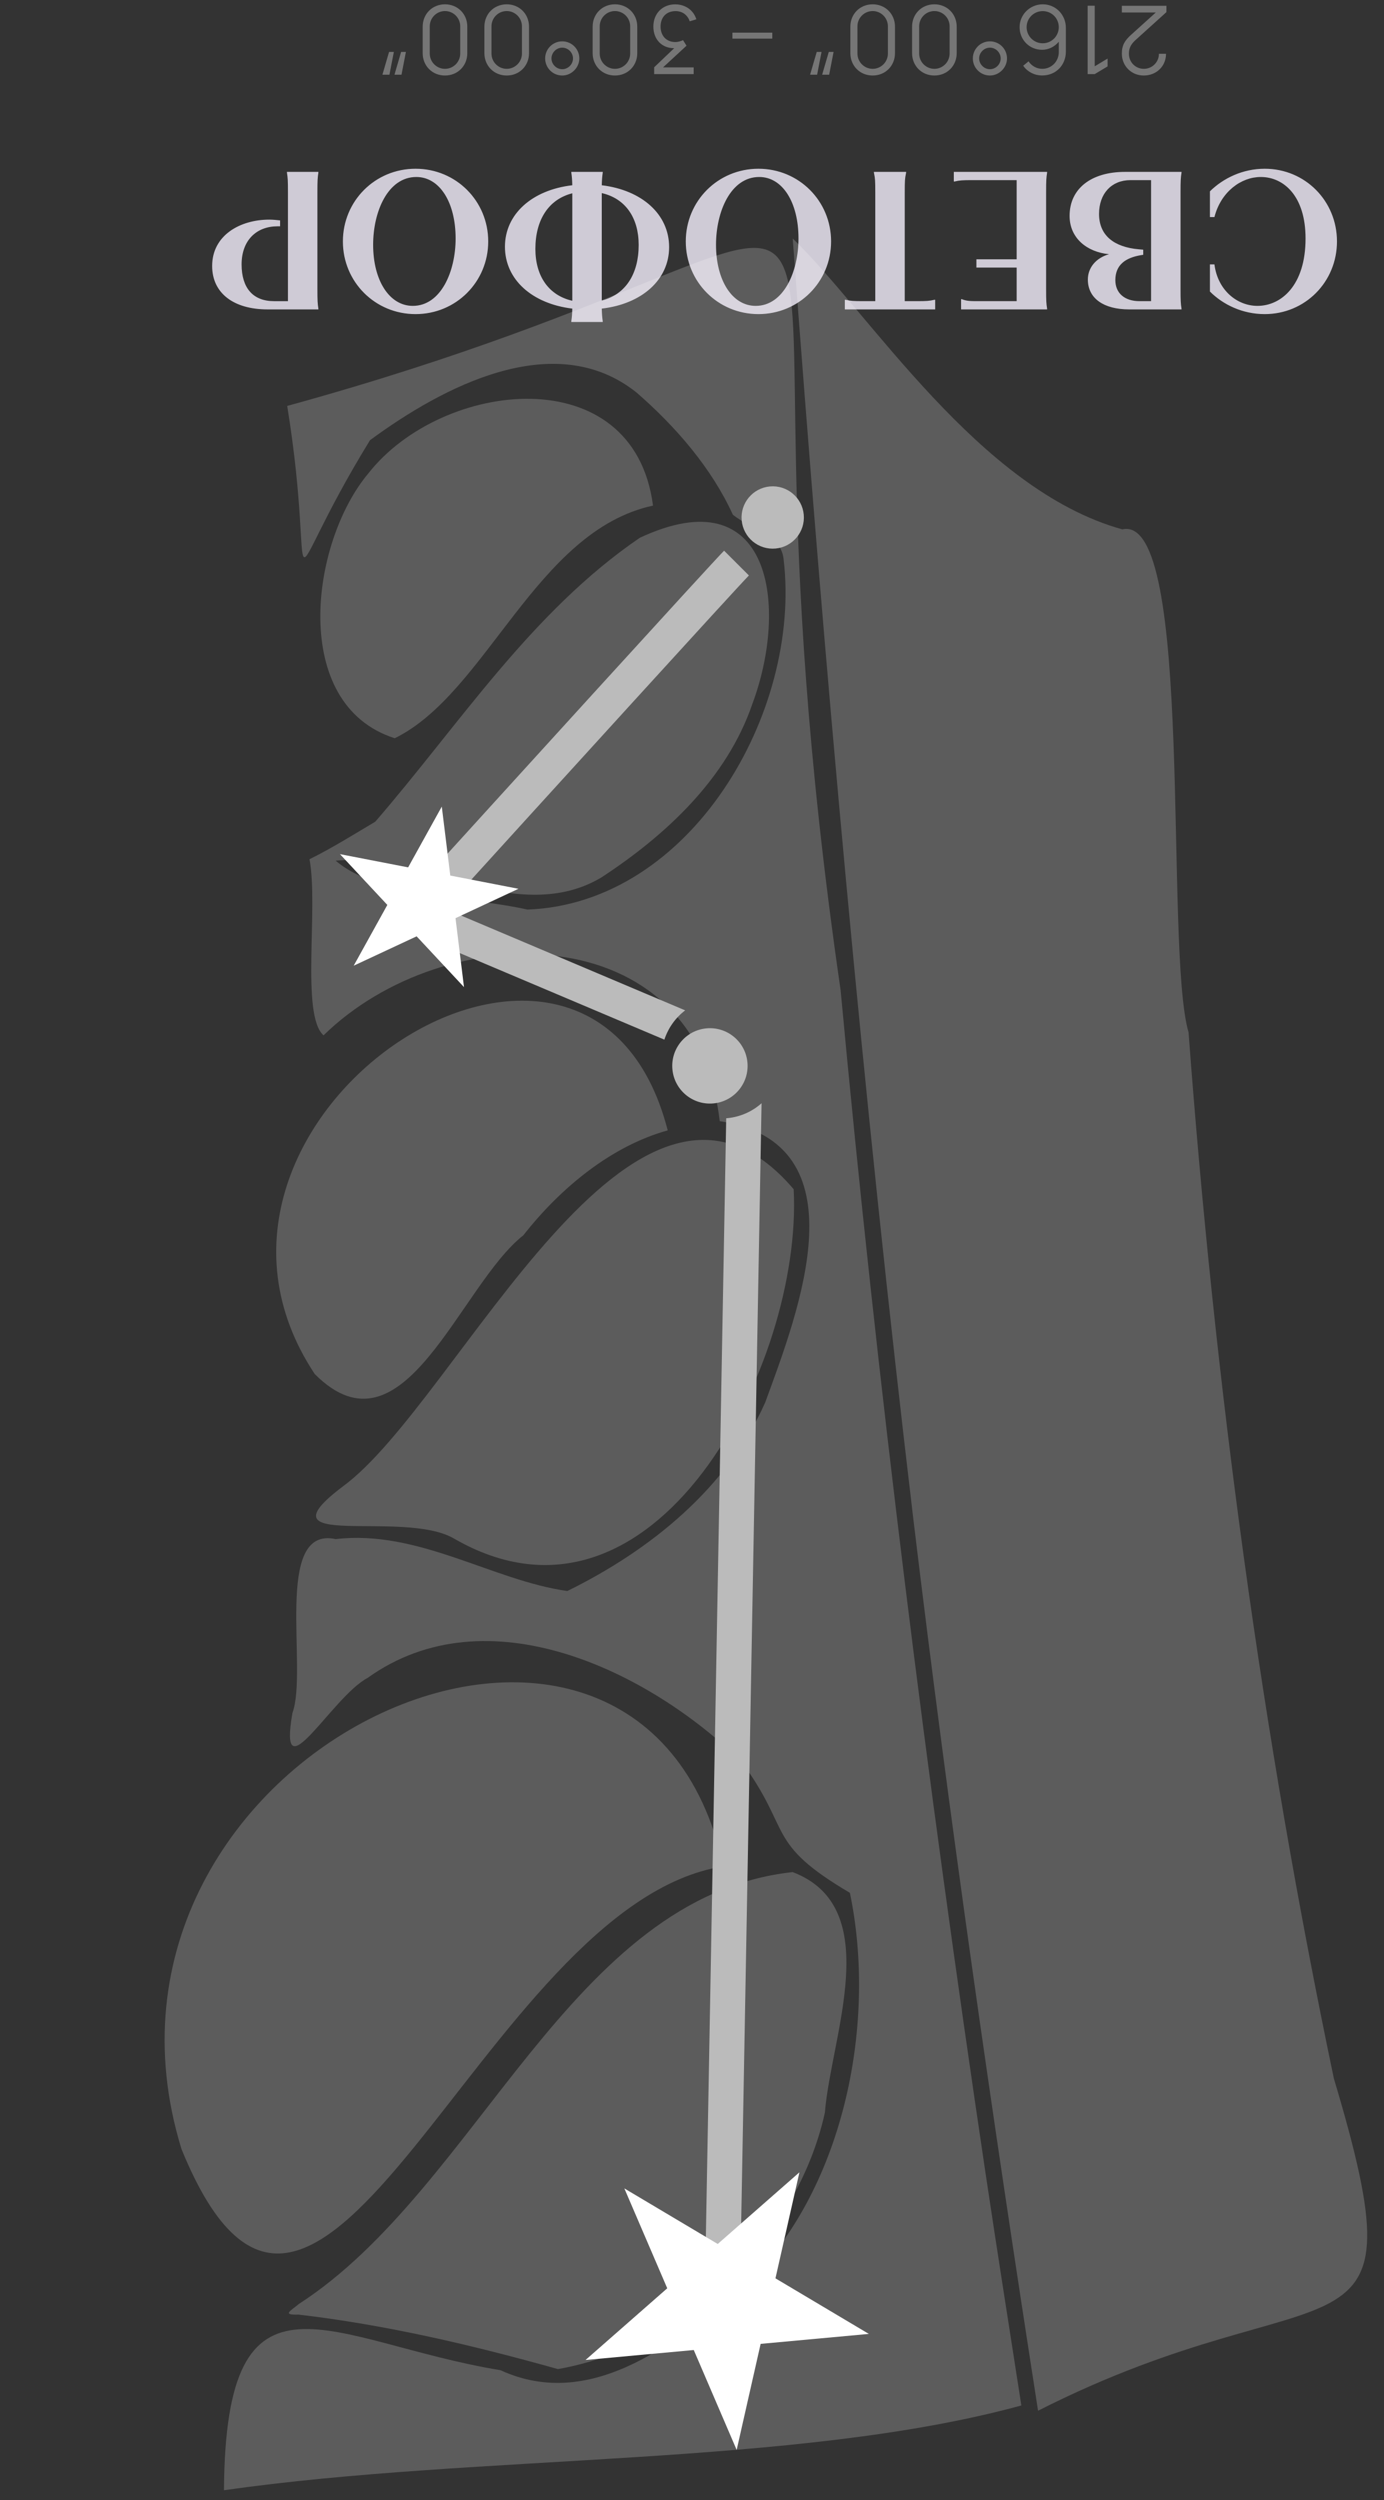
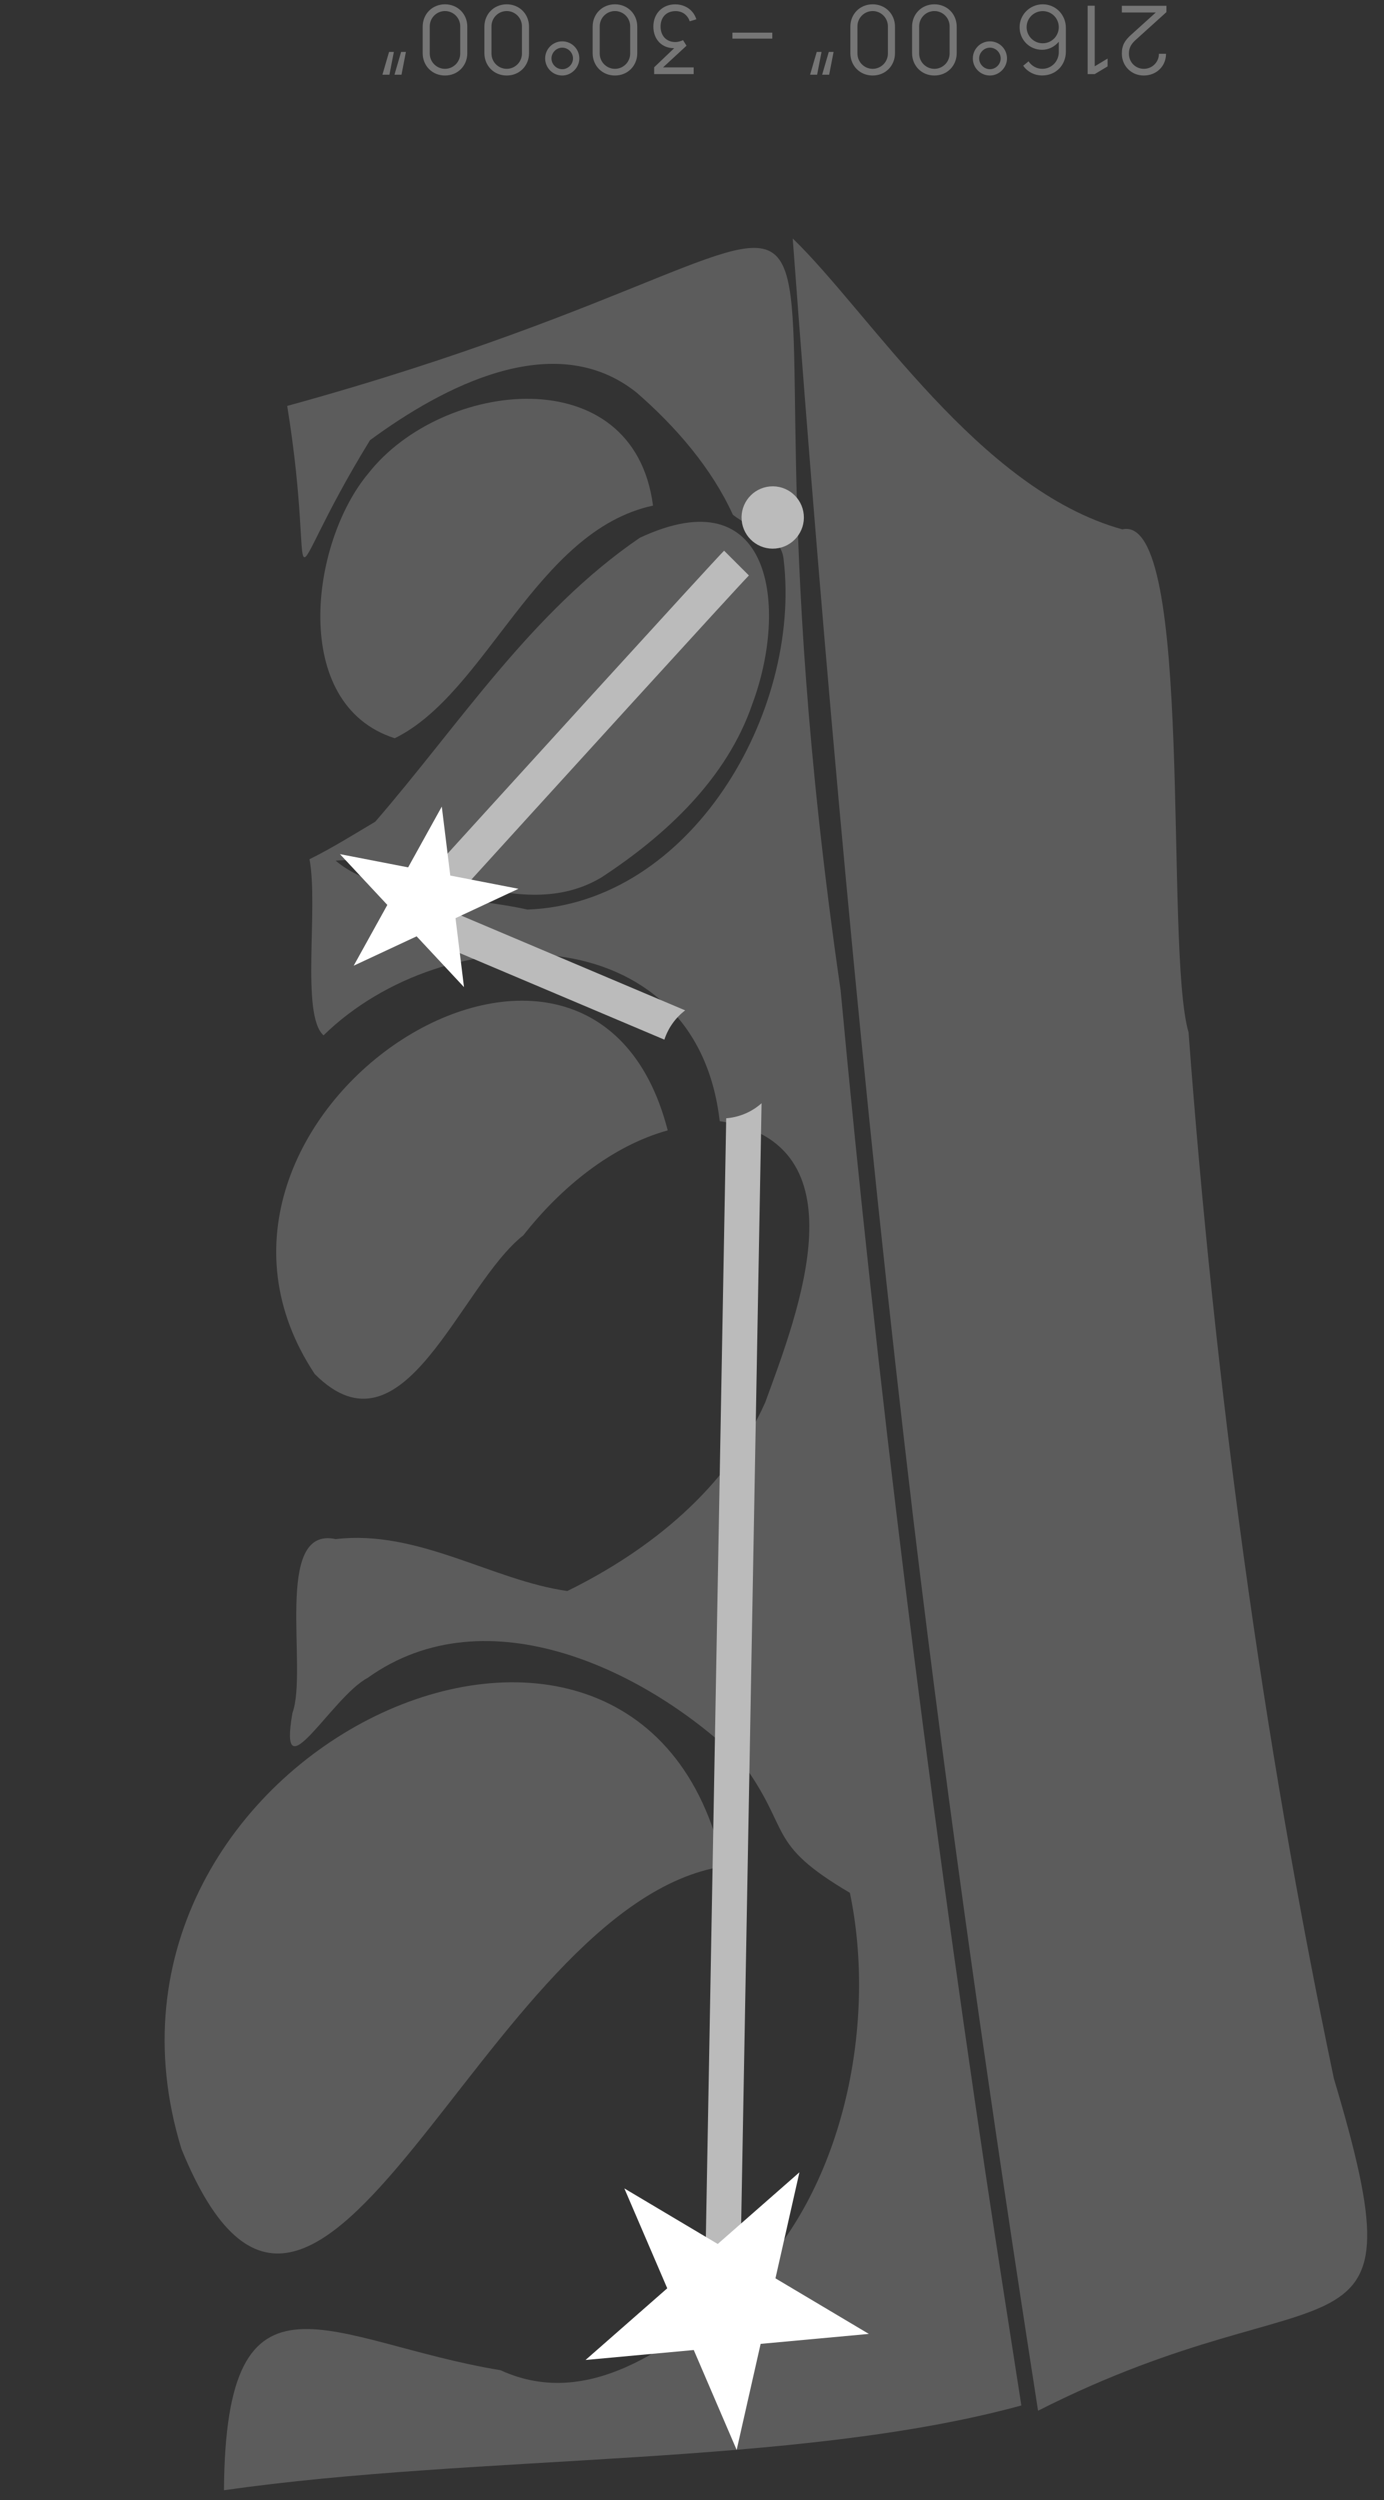
<svg xmlns="http://www.w3.org/2000/svg" width="175" height="316" viewBox="0 0 175 316" fill="none">
  <rect x="0" y="0" width="175" height="316" fill="#333333" stroke="none" />
-   <path opacity="0.8" d="M152.988 36.847L152.988 33.42L153.559 33.42C153.981 36.723 156.464 38.66 158.997 38.66C162.002 38.66 165.081 36.077 165.081 30.142C165.081 24.754 162.3 22.37 159.419 22.37C156.936 22.37 154.378 24.233 153.559 27.436L152.988 27.436L152.988 24.183C154.676 22.519 157.135 21.327 159.916 21.327C165.031 21.327 169.054 25.4 169.054 30.515C169.054 35.63 165.031 39.702 159.916 39.702C157.11 39.702 154.652 38.511 152.988 36.847ZM142.768 39.106C139.565 39.106 137.554 37.716 137.554 35.332C137.554 33.842 138.572 32.601 140.236 32.129C137.405 31.856 135.244 30.068 135.244 27.287C135.244 23.86 137.951 21.725 142.247 21.725L149.398 21.725L149.398 21.824C149.299 22.47 149.274 22.767 149.274 24.332L149.274 36.499C149.274 38.063 149.299 38.361 149.398 39.007L149.398 39.106L142.768 39.106ZM145.549 22.767L142.942 22.767C140.534 22.767 138.969 24.481 138.969 27.038C138.969 29.795 140.906 31.235 143.985 31.508L144.556 31.558L144.556 32.203L144.258 32.253C142.321 32.576 141.03 33.47 141.03 35.407C141.03 37.045 142.197 38.063 144.084 38.063L145.549 38.063L145.549 22.767ZM132.401 39.106L121.524 39.106L121.524 37.815L121.624 37.815C122.269 38.063 122.642 38.063 123.883 38.063L128.552 38.063L128.552 33.817L123.461 33.817L123.461 32.775L128.552 32.775L128.552 22.767L122.965 22.767C121.649 22.767 121.351 22.792 120.705 22.941L120.606 22.941L120.606 21.725L132.401 21.725L132.401 21.824C132.301 22.47 132.276 22.767 132.276 24.332L132.276 36.499C132.276 38.063 132.301 38.361 132.401 39.007L132.401 39.106ZM118.249 39.106L106.826 39.106L106.826 37.89L106.926 37.89C107.571 38.039 107.869 38.063 109.185 38.063L110.675 38.063L110.675 24.332C110.675 22.817 110.65 22.544 110.526 21.948L110.501 21.824L110.501 21.725L114.574 21.725L114.574 21.824L114.549 21.948C114.425 22.544 114.4 22.817 114.4 24.332L114.4 38.063L115.89 38.063C117.206 38.063 117.504 38.039 118.149 37.89L118.249 37.89L118.249 39.106ZM95.901 21.327C101.016 21.327 105.088 25.4 105.088 30.515C105.088 35.63 101.016 39.702 95.901 39.702C90.785 39.702 86.713 35.63 86.713 30.515C86.713 25.4 90.785 21.327 95.901 21.327ZM100.966 30.142C100.966 25.549 98.93 22.37 96 22.37C92.399 22.37 90.537 26.741 90.537 30.937C90.537 35.456 92.598 38.66 95.553 38.66C99.104 38.66 100.966 34.314 100.966 30.142ZM76.214 40.696L72.241 40.696L72.241 40.596C72.316 40.075 72.341 39.777 72.365 39.007C67.275 38.386 63.848 35.332 63.848 31.185C63.848 27.063 67.275 24.009 72.365 23.413C72.341 22.643 72.316 22.345 72.241 21.824L72.241 21.725L76.214 21.725L76.214 21.824C76.14 22.345 76.115 22.643 76.09 23.413C81.181 24.034 84.607 27.088 84.607 31.235C84.607 35.357 81.181 38.411 76.09 39.007C76.115 39.777 76.14 40.075 76.214 40.596L76.214 40.696ZM80.758 30.962C80.758 27.485 79.045 25.077 76.09 24.406L76.09 37.989C79.045 37.244 80.758 34.687 80.758 30.962ZM72.365 24.431C69.411 25.176 67.697 27.734 67.697 31.459C67.697 34.935 69.411 37.343 72.365 38.014L72.365 24.431ZM52.545 21.327C57.66 21.327 61.733 25.4 61.733 30.515C61.733 35.63 57.66 39.702 52.545 39.702C47.43 39.702 43.357 35.63 43.357 30.515C43.357 25.4 47.43 21.327 52.545 21.327ZM57.611 30.142C57.611 25.549 55.574 22.37 52.644 22.37C49.044 22.37 47.181 26.741 47.181 30.937C47.181 35.456 49.242 38.66 52.197 38.66C55.748 38.66 57.611 34.314 57.611 30.142ZM33.827 39.106C29.531 39.106 26.825 37.045 26.825 33.619C26.825 29.745 30.351 27.759 34.051 27.759C34.498 27.759 34.969 27.808 35.416 27.858L35.416 28.603L35.093 28.603C32.437 28.603 30.549 30.366 30.549 33.42C30.549 36.4 31.99 38.064 34.647 38.064L36.41 38.064L36.41 24.332C36.41 22.768 36.385 22.47 36.285 21.824L36.285 21.725L40.258 21.725L40.258 21.824C40.159 22.47 40.134 22.768 40.134 24.332L40.134 36.499C40.134 38.064 40.159 38.361 40.258 39.007L40.258 39.106L33.827 39.106Z" fill="#F6F1FF" />
  <path opacity="0.5" d="M143.076 4.349L146.148 1.577L141.852 1.577L141.852 0.731L147.492 0.731L147.486 1.535L143.58 5.063C142.914 5.663 142.746 6.191 142.746 6.791C142.746 7.859 143.568 8.699 144.63 8.699C145.734 8.699 146.55 7.811 146.538 6.797L147.438 6.797C147.438 8.375 146.22 9.545 144.618 9.545C143.046 9.545 141.852 8.327 141.852 6.785C141.852 5.699 142.236 5.099 143.076 4.349ZM137.528 0.725L138.422 0.725L138.422 8.381L140.048 7.403L140.048 8.393L138.422 9.365L137.528 9.365L137.528 0.725ZM131.767 6.293C130.165 6.293 128.923 5.033 128.923 3.431C128.923 1.835 130.249 0.545 131.851 0.545C133.477 0.545 134.773 1.841 134.773 3.527L134.773 6.521C134.773 8.255 133.495 9.539 131.785 9.539C130.801 9.539 129.919 9.083 129.379 8.309L130.057 7.751C130.423 8.321 131.071 8.699 131.785 8.699C133.003 8.699 133.879 7.715 133.879 6.599L133.879 5.273C133.369 5.891 132.607 6.293 131.767 6.293ZM131.851 1.403C130.723 1.403 129.811 2.303 129.811 3.431C129.811 4.559 130.717 5.471 131.845 5.471C132.973 5.471 133.879 4.559 133.879 3.431C133.879 2.315 132.979 1.403 131.851 1.403ZM125.171 5.225C126.359 5.225 127.331 6.185 127.331 7.385C127.331 8.561 126.323 9.545 125.171 9.545C123.983 9.545 123.011 8.585 123.011 7.385C123.011 6.185 123.983 5.225 125.171 5.225ZM125.171 6.023C124.433 6.023 123.809 6.647 123.809 7.385C123.809 8.123 124.433 8.747 125.171 8.747C125.909 8.747 126.533 8.123 126.533 7.385C126.533 6.647 125.909 6.023 125.171 6.023ZM118.149 0.545C119.751 0.545 120.969 1.763 120.969 3.365L120.969 6.725C120.969 8.327 119.751 9.545 118.149 9.545C116.547 9.545 115.329 8.327 115.329 6.725L115.329 3.365C115.329 1.763 116.547 0.545 118.149 0.545ZM118.149 1.397C117.087 1.397 116.223 2.261 116.223 3.323L116.223 6.767C116.223 7.835 117.087 8.699 118.149 8.699C119.211 8.699 120.075 7.835 120.075 6.767L120.075 3.323C120.075 2.261 119.211 1.397 118.149 1.397ZM110.345 0.545C111.947 0.545 113.165 1.763 113.165 3.365L113.165 6.725C113.165 8.327 111.947 9.545 110.345 9.545C108.743 9.545 107.525 8.327 107.525 6.725L107.525 3.365C107.525 1.763 108.743 0.545 110.345 0.545ZM110.345 1.397C109.283 1.397 108.419 2.261 108.419 3.323L108.419 6.767C108.419 7.835 109.283 8.699 110.345 8.699C111.407 8.699 112.271 7.835 112.271 6.767L112.271 3.323C112.271 2.261 111.407 1.397 110.345 1.397ZM105.402 6.563L104.844 9.443L103.956 9.443L104.796 6.563L105.402 6.563ZM103.878 6.563L103.32 9.443L102.432 9.443L103.272 6.563L103.878 6.563ZM92.613 4.127L97.653 4.127L97.653 4.883L92.613 4.883L92.613 4.127ZM82.716 8.507L85.249 6.089C83.677 6.101 82.615 4.973 82.615 3.359C82.615 1.697 83.778 0.551 85.368 0.551C86.653 0.551 87.684 1.271 88.05 2.441L87.21 2.693C86.922 1.835 86.209 1.385 85.38 1.403C84.228 1.427 83.526 2.201 83.526 3.359C83.526 4.535 84.276 5.315 85.392 5.315C85.704 5.315 86.07 5.219 86.365 5.075L86.808 5.777L83.838 8.519L87.709 8.519L87.709 9.365L82.716 9.365L82.716 8.507ZM77.758 0.545C79.36 0.545 80.578 1.763 80.578 3.365L80.578 6.725C80.578 8.327 79.36 9.545 77.758 9.545C76.156 9.545 74.938 8.327 74.938 6.725L74.938 3.365C74.938 1.763 76.156 0.545 77.758 0.545ZM77.758 1.397C76.696 1.397 75.832 2.261 75.832 3.323L75.832 6.767C75.832 7.835 76.696 8.699 77.758 8.699C78.82 8.699 79.684 7.835 79.684 6.767L79.684 3.323C79.684 2.261 78.82 1.397 77.758 1.397ZM71.093 5.225C72.281 5.225 73.253 6.185 73.253 7.385C73.253 8.561 72.245 9.545 71.093 9.545C69.905 9.545 68.933 8.585 68.933 7.385C68.933 6.185 69.905 5.225 71.093 5.225ZM71.093 6.023C70.355 6.023 69.731 6.647 69.731 7.385C69.731 8.123 70.355 8.747 71.093 8.747C71.831 8.747 72.455 8.123 72.455 7.385C72.455 6.647 71.831 6.023 71.093 6.023ZM64.071 0.545C65.673 0.545 66.891 1.763 66.891 3.365L66.891 6.725C66.891 8.327 65.673 9.545 64.071 9.545C62.469 9.545 61.251 8.327 61.251 6.725L61.251 3.365C61.251 1.763 62.469 0.545 64.071 0.545ZM64.071 1.397C63.009 1.397 62.145 2.261 62.145 3.323L62.145 6.767C62.145 7.835 63.009 8.699 64.071 8.699C65.133 8.699 65.997 7.835 65.997 6.767L65.997 3.323C65.997 2.261 65.133 1.397 64.071 1.397ZM56.267 0.545C57.869 0.545 59.087 1.763 59.087 3.365L59.087 6.725C59.087 8.327 57.869 9.545 56.267 9.545C54.665 9.545 53.447 8.327 53.447 6.725L53.447 3.365C53.447 1.763 54.665 0.545 56.267 0.545ZM56.267 1.397C55.205 1.397 54.341 2.261 54.341 3.323L54.341 6.767C54.341 7.835 55.205 8.699 56.267 8.699C57.329 8.699 58.193 7.835 58.193 6.767L58.193 3.323C58.193 2.261 57.329 1.397 56.267 1.397ZM51.325 6.563L50.767 9.443L49.879 9.443L50.719 6.563L51.325 6.563ZM49.801 6.563L49.243 9.443L48.355 9.443L49.195 6.563L49.801 6.563Z" fill="#BBBBBB" />
  <g opacity="0.2">
    <path d="M115.52 192.271C120.043 229.854 125.434 267.316 131.258 304.696C168.306 285.922 180.148 301.101 168.663 262.713C159.524 219.106 153.597 174.91 150.286 130.474C147.176 119.874 151.115 64.805 141.908 66.908C123.732 61.859 109.976 39.529 100.236 30.144C104.252 84.293 109.1 138.386 115.52 192.271Z" fill="white" />
    <path d="M46.472 212.082C61.576 201.251 82.041 211.156 93.756 222.662C100.239 231.466 96.684 232.881 107.465 239.239C110.832 255.364 106.938 276.093 94.805 288.263C86.062 295.641 75.048 304.965 63.289 299.577C41.626 296 28.534 284.307 28.318 314.747C60.616 310.123 100.676 311.82 129.145 304.032C127.61 294.165 126.056 284.322 124.583 274.45C117.197 224.861 110.925 175.086 106.292 125.161C88.566 2.954 127.106 26.376 36.316 51.305C40.351 76.288 34.403 75.809 46.785 55.639C55.923 48.916 70.092 41.353 80.46 49.591C85.396 53.869 89.962 59.123 92.663 65.05C94.905 66.896 98.838 67.539 99.092 70.761C101.347 90.045 87.362 114.193 66.686 114.964C59.138 113.25 47.871 113.449 42.438 108.777C52.766 107.932 65.633 117.175 76.087 110.875C84.222 105.542 91.918 98.386 95.134 88.963C99.719 76.67 97.594 60.159 80.894 67.975C67.183 77.338 58.087 91.573 47.45 103.857C44.73 105.468 41.959 107.209 39.135 108.599C40.283 114.712 38.015 128.298 40.909 130.859C56.413 115.72 88.049 115.742 91.002 141.704C109.242 144.486 100.994 165.678 96.761 177.247C91.919 188.118 82.213 195.941 71.737 201.091C62.32 199.78 52.868 193.3 42.451 194.53C34.482 192.792 38.983 211.012 36.977 216.514C35.108 227.154 41.96 214.465 46.472 212.082Z" fill="white" />
-     <path d="M70.54 299.434C86.406 296.656 100.771 283.025 104.303 267.019C105.056 257.444 112.011 241.103 100.23 236.617C72.081 239.687 60.481 276.554 37.793 291.202C36.724 292.096 35.599 292.618 37.749 292.546C48.86 293.848 59.752 296.406 70.54 299.434Z" fill="white" />
    <path d="M39.8 173.67C51.053 184.946 58.076 162.506 66.178 156.129C70.919 150.082 77.365 144.821 84.43 142.873C74.583 104.544 18.243 141.191 39.8 173.67Z" fill="white" />
    <path d="M49.913 93.308C61.534 87.634 67.768 67.088 82.57 63.905C80.137 45.182 55.859 48 46.583 59.824C39.223 68.582 36.626 89.066 49.913 93.308Z" fill="white" />
    <path d="M22.95 271.63C40.325 314.187 60.944 240.606 91.475 235.893C81.01 187.886 7.456 221.301 22.95 271.63Z" fill="white" />
-     <path d="M57.392 194.454C82.752 209.102 101.523 172.35 100.355 150.307C80.219 126.679 58.036 177.102 43.385 187.849C32.361 196.149 50.912 190.695 57.392 194.454Z" fill="white" />
  </g>
  <path fill-rule="evenodd" clip-rule="evenodd" d="M84.007 131.404C84.488 129.927 85.412 128.635 86.636 127.702L56.256 114.853C69.708 100.052 93.252 74.182 94.697 72.734L91.558 69.602C89.938 71.226 63.714 100.05 50.871 114.186L48.768 116.5L51.648 117.719L84.007 131.404ZM89.136 289.109L91.827 141.338C91.865 141.335 91.903 141.332 91.94 141.329C93.622 141.174 95.125 140.483 96.297 139.44L93.569 289.19L89.136 289.109Z" fill="#BBBBBB" />
-   <circle cx="89.766" cy="134.72" r="4.764" transform="rotate(174.747 89.766 134.72)" fill="#BBBBBB" />
  <circle cx="97.707" cy="65.407" r="3.94" transform="rotate(174.747 97.707 65.407)" fill="#BBBBBB" />
  <path d="M93.147 309.648L87.722 297.024L74.04 298.282L84.37 289.222L78.945 276.598L90.754 283.622L101.084 274.562L98.052 287.964L109.861 294.988L96.179 296.246L93.147 309.648Z" fill="white" />
  <path d="M58.67 124.764L52.68 118.344L44.722 122.057L48.977 114.376L42.987 107.956L51.607 109.629L55.862 101.948L56.935 110.663L65.555 112.336L57.597 116.049L58.67 124.764Z" fill="white" />
</svg>